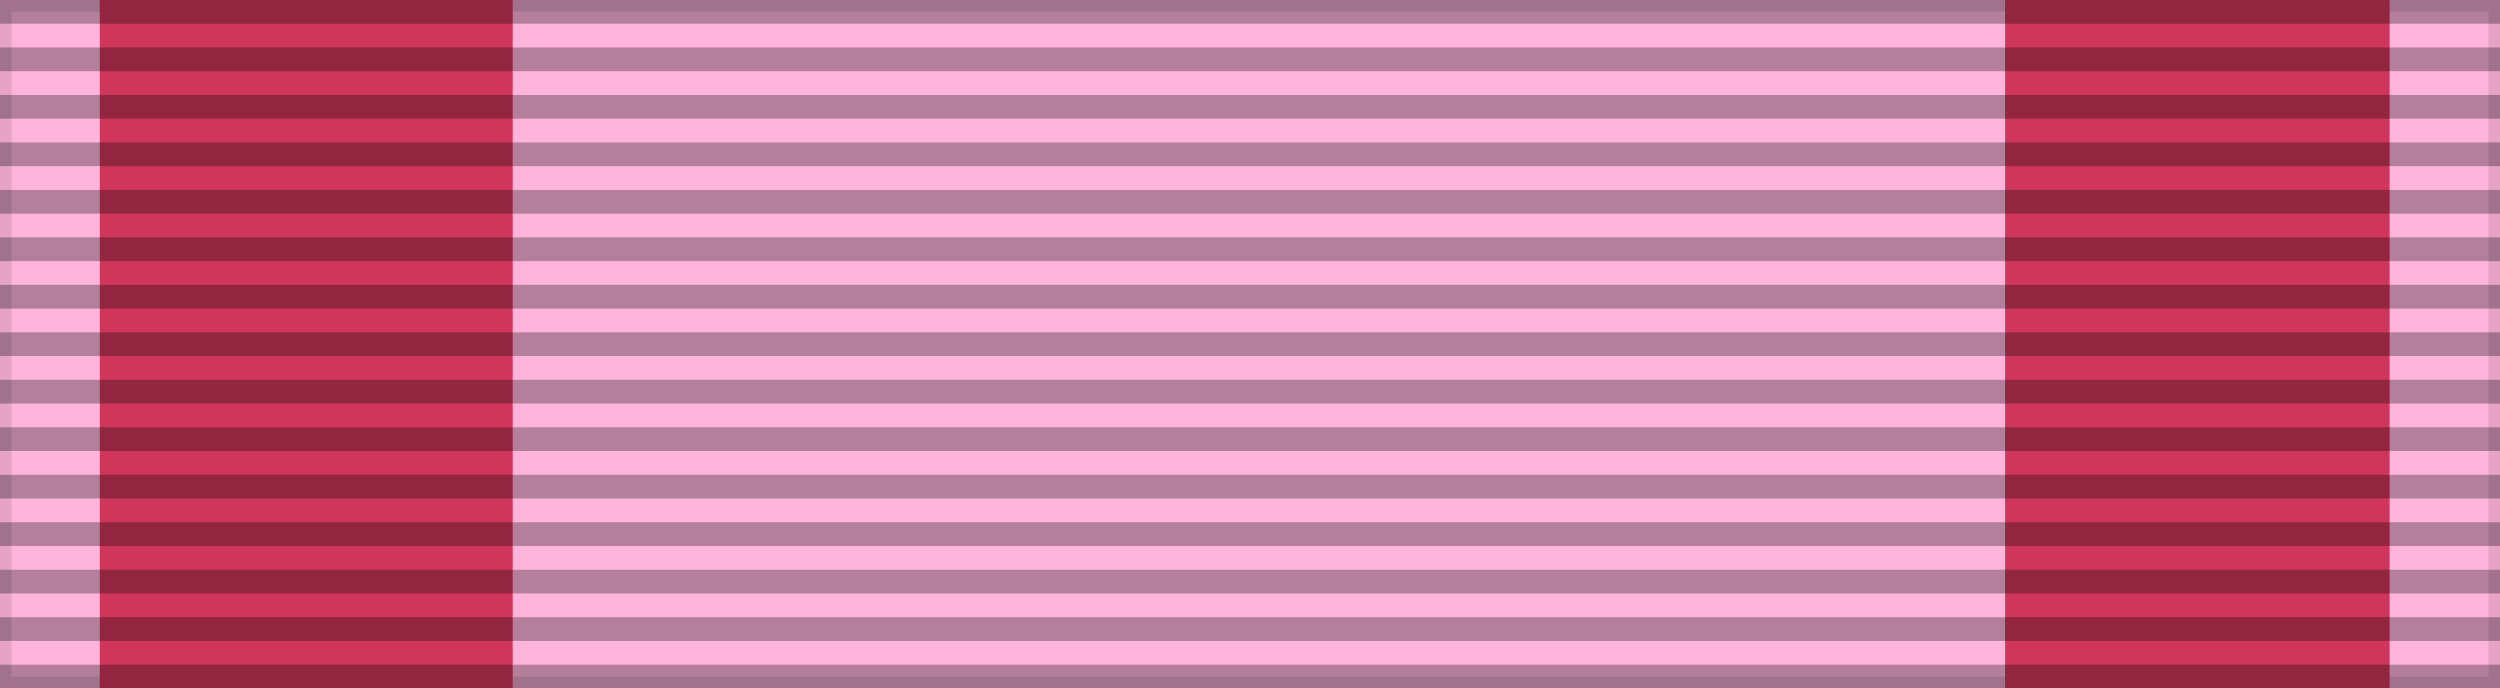
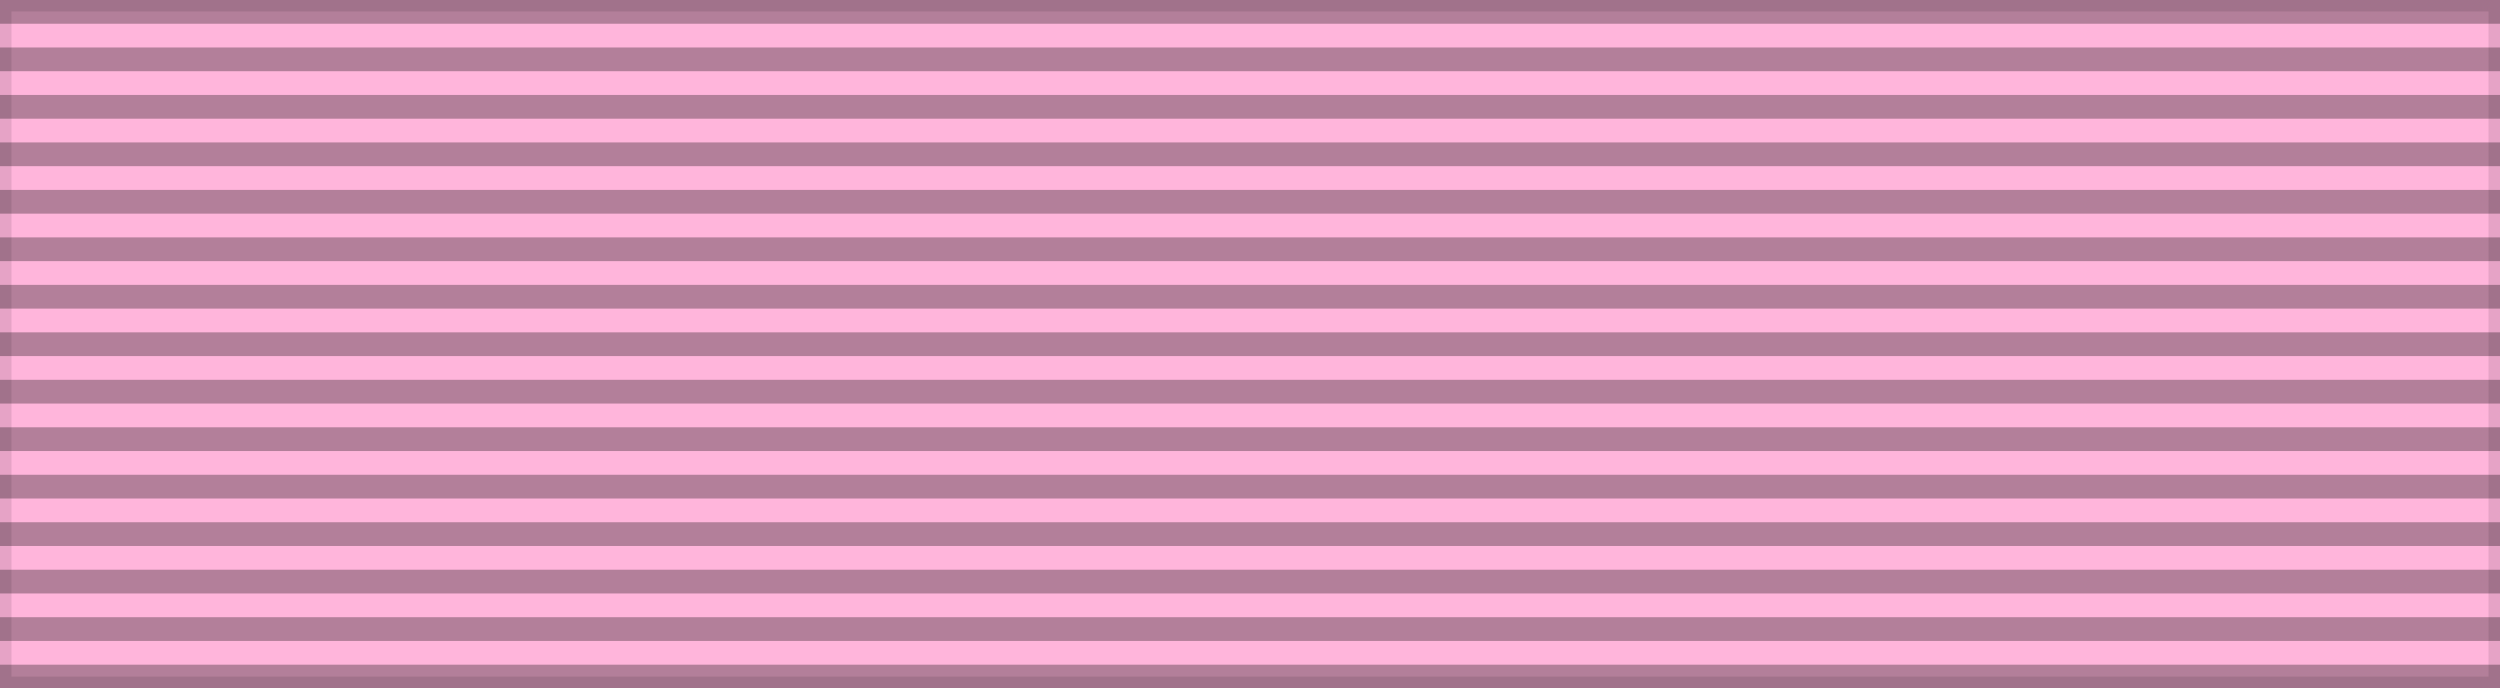
<svg xmlns="http://www.w3.org/2000/svg" xmlns:ns1="http://www.inkscape.org/namespaces/inkscape" xmlns:ns2="http://sodipodi.sourceforge.net/DTD/sodipodi-0.dtd" ns1:version="1.3 (0e150ed6c4, 2023-07-21)" ns2:docname="TON Royal Order of Oceania ribbon.svg" id="svg5396" version="1.1" height="60" width="218" xml:space="preserve">
  <defs id="defs5400" />
  <ns2:namedview ns1:current-layer="layer6" ns1:window-maximized="1" ns1:window-y="-9" ns1:window-x="-9" ns1:cy="-137.28056" ns1:cx="84.362355" ns1:zoom="0.65194955" showgrid="false" id="namedview5398" ns1:window-height="991" ns1:window-width="1920" ns1:pageshadow="2" ns1:pageopacity="0" guidetolerance="10" gridtolerance="10" objecttolerance="10" borderopacity="1" bordercolor="#666666" pagecolor="#ffffff" ns1:document-rotation="0" ns1:showpageshadow="2" ns1:pagecheckerboard="0" ns1:deskcolor="#d1d1d1" />
  <g ns1:label="Base" id="layer6" ns1:groupmode="layer">
    <rect y="0" x="0" id="rect5318" style="fill:#ffb5db;fill-opacity:1;stroke:#000000;stroke-width:2;stroke-opacity:0.1" height="60" width="218" />
-     <rect width="36.004" height="60.047" style="fill:#d0365c;fill-opacity:1;stroke:none;stroke-width:0.813;stroke-opacity:0.1" id="rect3035" x="-44.706" y="-0.024" transform="scale(-1,1)" />
-     <rect width="33.531" height="60.047" style="fill:#d0365c;fill-opacity:1;stroke:none;stroke-width:0.785;stroke-opacity:0.1" id="rect2" x="-208.375" y="-0.024" transform="scale(-1,1)" />
  </g>
  <g ns2:insensitive="true" ns1:label="vertical strips" id="layer5" ns1:groupmode="layer">
    <path id="path5320" style="opacity:0.3;stroke:#000000;stroke-width:218;stroke-dasharray:2.07" d="M 109,0 V 60" />
  </g>
  <g ns1:label="Rosette" id="layer4" ns1:groupmode="layer" />
</svg>